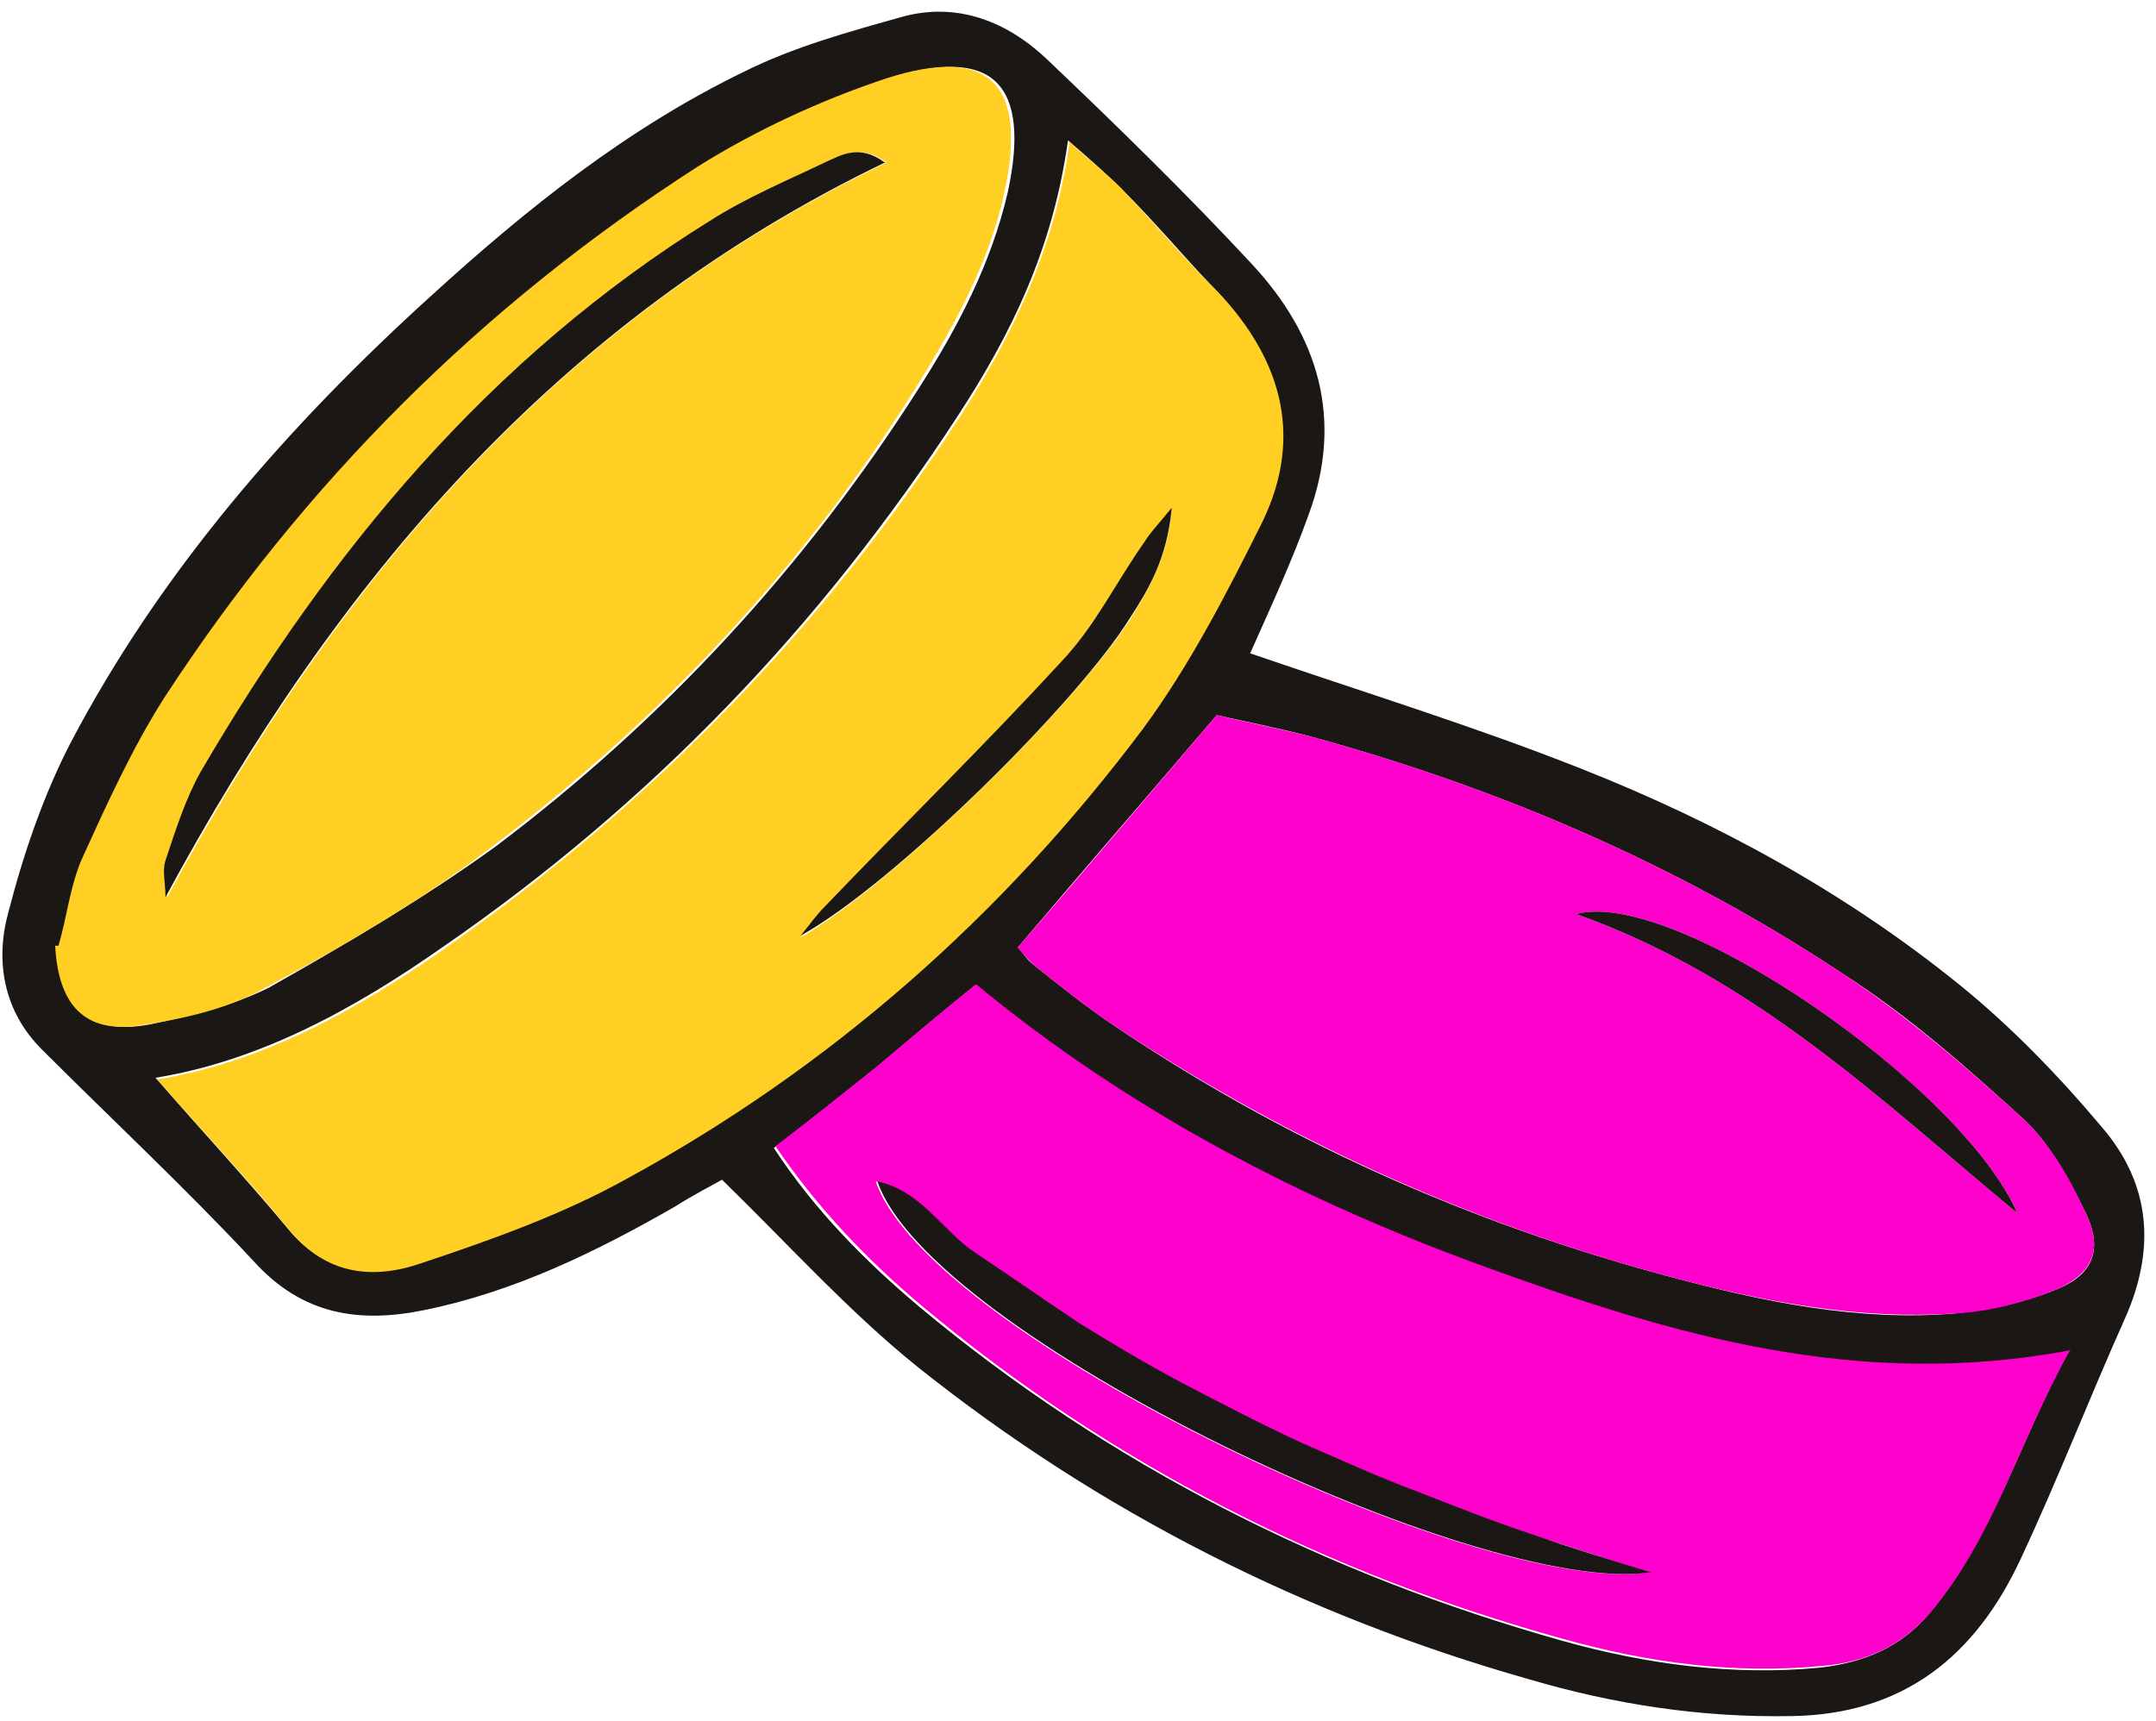
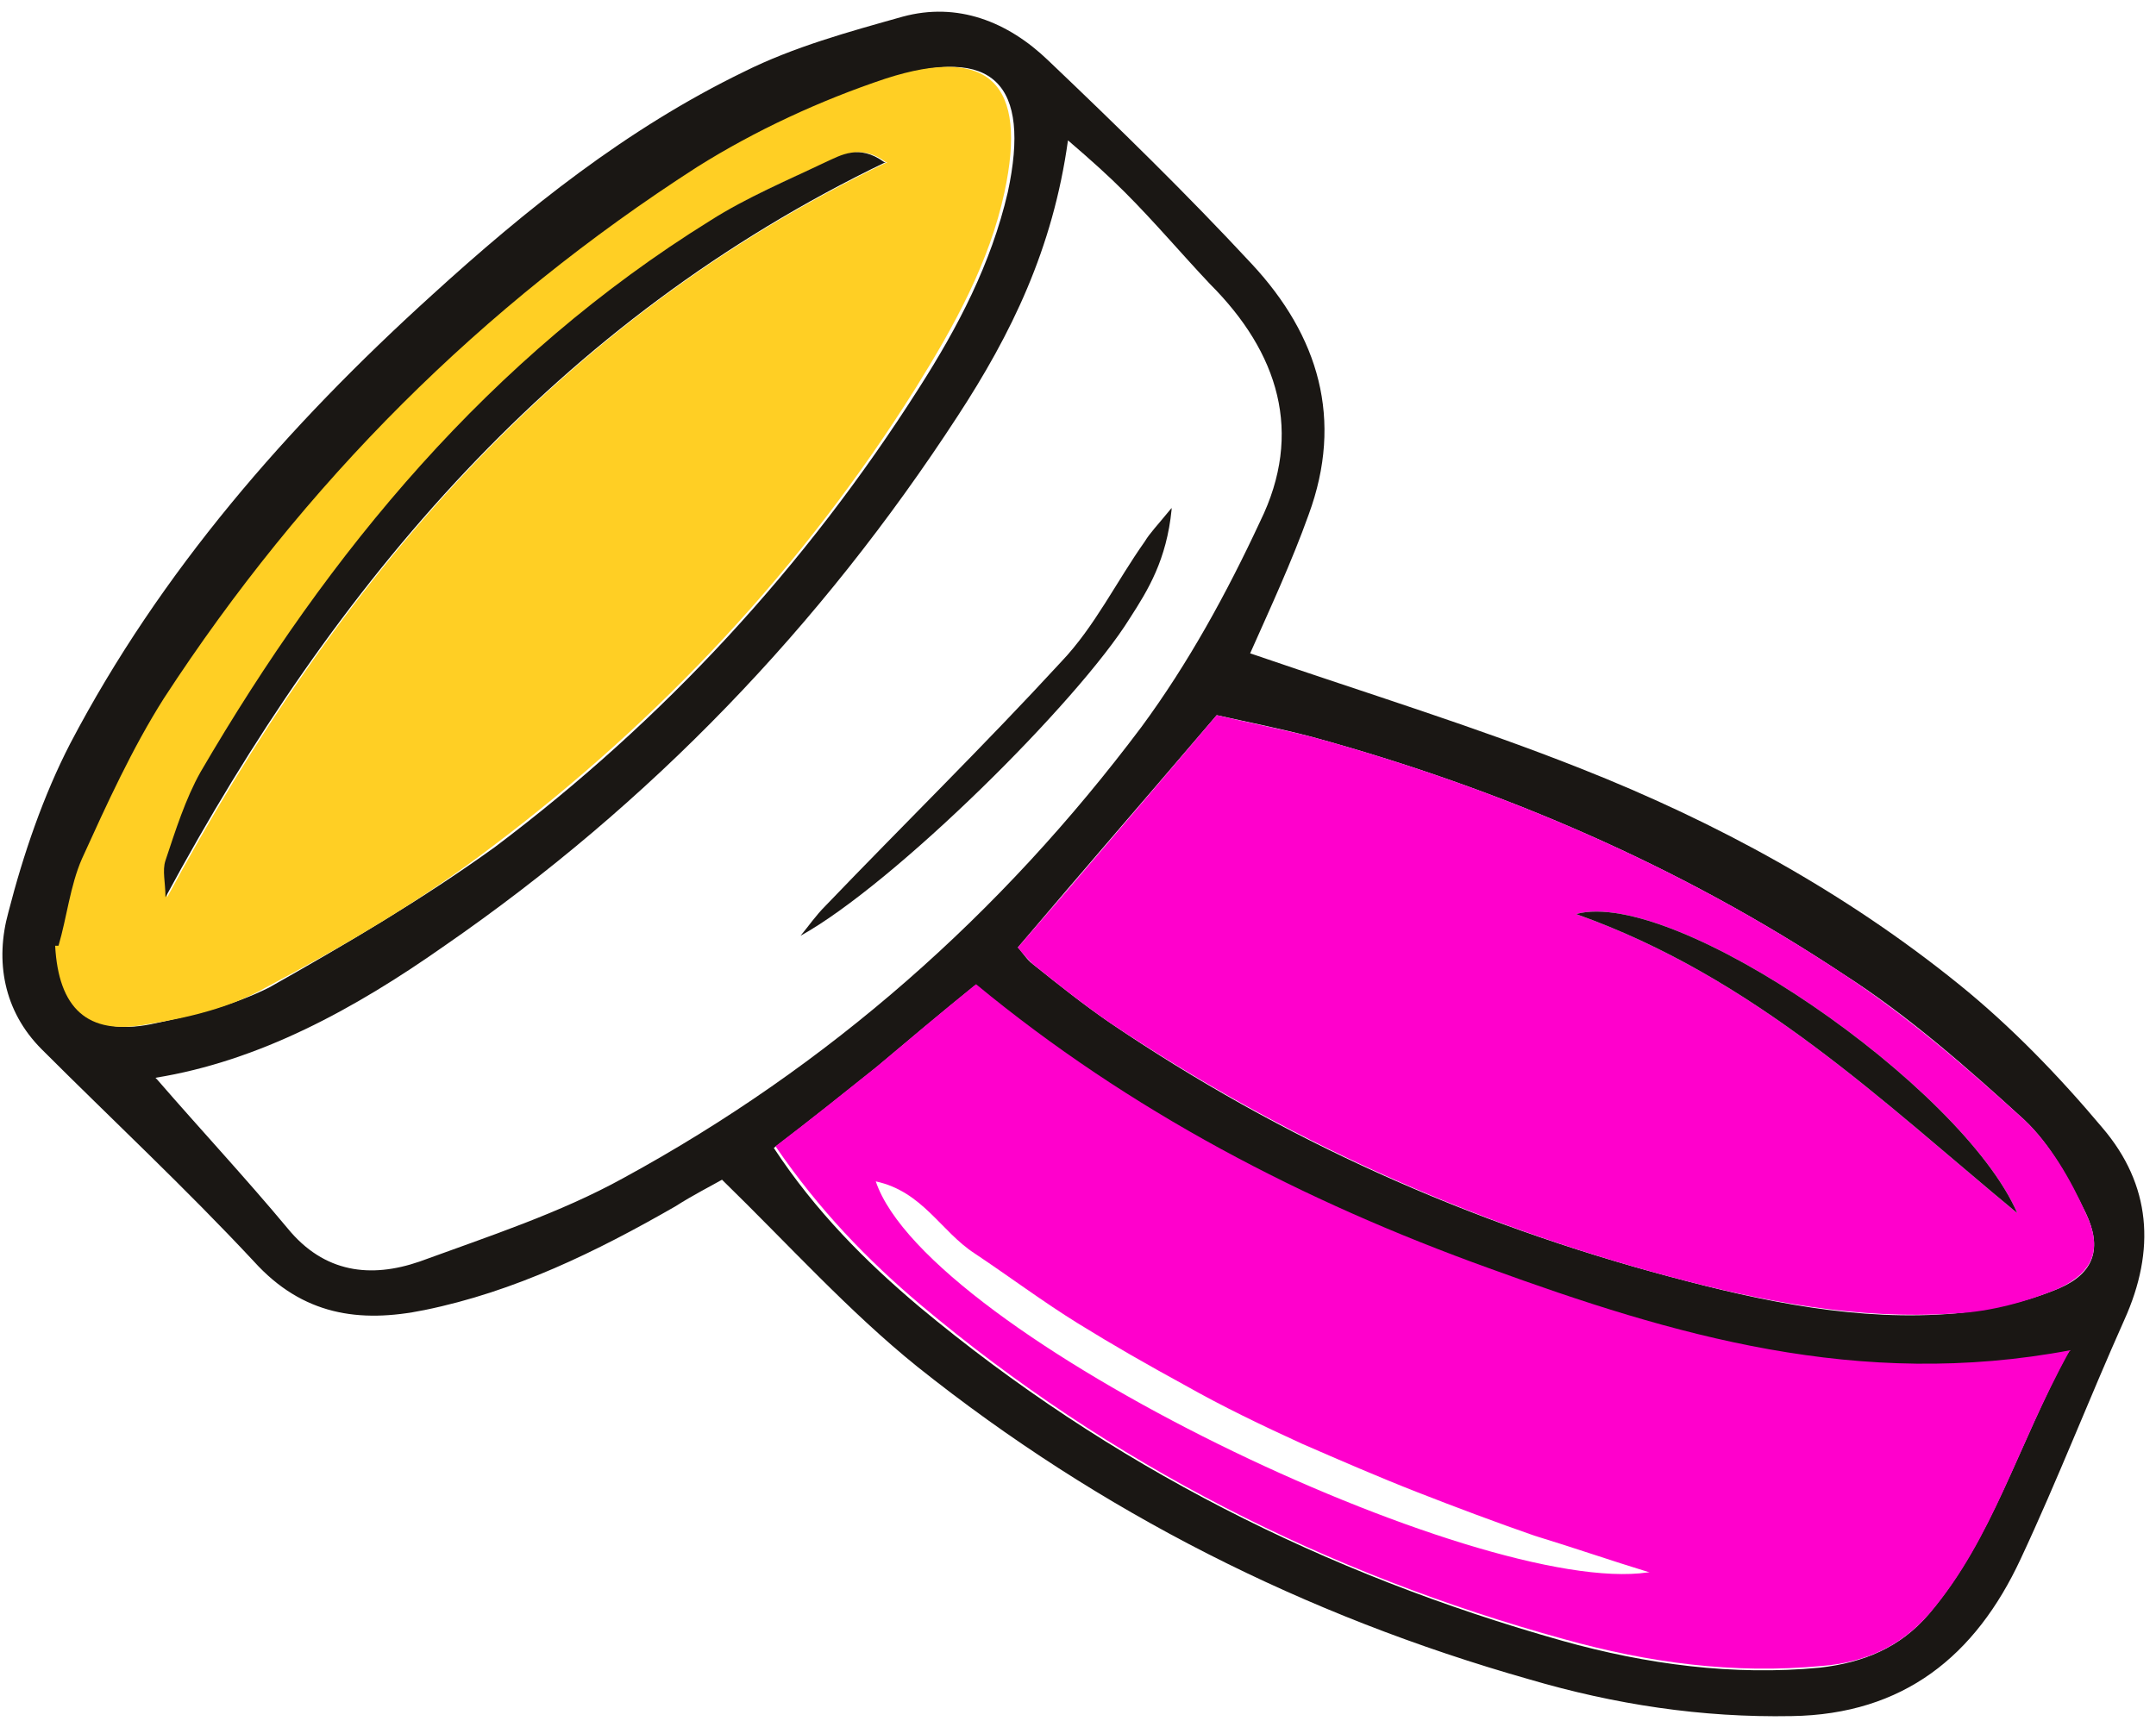
<svg xmlns="http://www.w3.org/2000/svg" width="129" height="103" viewBox="0 0 129 103" fill="none">
  <path d="M75.1 39.2C81.8 41.5 88.3 43.5 94.6 46C102.7 49.2 110.4 53.4 117.2 58.9C120.3 61.4 123.2 64.4 125.8 67.5C128.7 70.9 129 74.8 127.1 79C125 83.7 123.1 88.6 120.9 93.3C118.2 99.1 113.9 102.6 107.2 102.7C101.8 102.8 96.6 102 91.5 100.5C78.1 96.7 65.8 90.5 54.9 81.8C50.8 78.5 47.2 74.5 43.2 70.6C42.5 71 41.5 71.5 40.4 72.2C35.7 74.9 30.8 77.3 25.4 78.4C21.5 79.2 18.1 78.7 15.2 75.5C11.1 71.1 6.7 67 2.5 62.8C0.2 60.5 -0.3 57.5 0.5 54.6C1.4 51.1 2.6 47.6 4.2 44.5C9.6 34.2 17.2 25.5 25.8 17.7C31.5 12.5 37.5 7.7 44.5 4.3C47.5 2.8 50.8 1.9 54 1C57.3 0.1 60.3 1.3 62.7 3.6C66.9 7.6 71 11.6 74.9 15.8C78.9 20.1 80.4 25.1 78.3 30.8C77.3 33.6 76 36.4 74.8 39.1L75.1 39.2ZM9.4 64.6C12 67.6 14.7 70.5 17.2 73.5C19.4 76.2 22.2 76.5 25.1 75.5C29.2 74 33.5 72.6 37.3 70.5C49.6 63.8 59.9 54.7 68.3 43.5C71.1 39.7 73.4 35.5 75.4 31.2C78 25.9 76.5 21.1 72.4 17C70.7 15.2 69.1 13.3 67.3 11.5C66.3 10.5 65.3 9.6 63.9 8.4C63 14.9 60.5 20 57.3 24.9C49.1 37.5 38.9 48.1 26.6 56.6C21.2 60.4 15.5 63.5 9.3 64.5L9.4 64.6ZM3.5 56.6C3.6 60.3 5.4 62 9 61.3C11.4 60.8 13.9 60.2 16.1 59.1C20.7 56.5 25.3 53.8 29.6 50.7C39.7 43.1 48.2 33.9 55 23.2C57.3 19.6 59.3 15.8 60.3 11.5C61.7 5 59.4 2.7 53.2 4.7C49.3 6 45.4 7.7 41.9 10C29 18.3 18.4 29 10 41.8C8 44.8 6.6 48.1 5.1 51.4C4.4 53 4.1 54.9 3.7 56.6H3.5ZM123.8 80.9C111.1 83.3 100 79.9 89 76C77.9 72 67.5 66.6 58.3 59C56.2 60.7 54.3 62.3 52.4 63.9C50.4 65.5 48.4 67.1 46.3 68.7C48.8 72.5 51.8 75.5 55 78.2C66.4 87.7 79.3 94.2 93.5 98.2C98.5 99.6 103.7 100.3 108.9 99.8C111.5 99.5 113.7 98.6 115.4 96.6C119.2 92.1 120.7 86.6 123.7 81L123.8 80.9ZM60.9 56.7C61.2 57 61.4 57.4 61.8 57.7C63.3 58.9 64.8 60.1 66.4 61.2C76.7 68.2 87.9 73.2 99.9 76.4C105.5 77.9 111.2 79.1 117 78.6C119.1 78.4 121.3 77.9 123.2 77.1C125.3 76.2 125.8 74.7 124.8 72.6C123.8 70.6 122.7 68.5 121.1 67C117.7 63.9 114.2 60.8 110.3 58.3C100.5 51.8 89.8 47.2 78.5 44.1C76.6 43.6 74.6 43.2 72.8 42.8C68.7 47.6 64.8 52.1 60.9 56.7Z" fill="#1A1714" />
-   <path d="M9.4 64.6C15.6 63.6 21.3 60.5 26.7 56.7C39 48.1 49.3 37.5 57.4 25C60.5 20.2 63.1 15 64 8.5C65.4 9.8 66.5 10.6 67.4 11.6C69.1 13.4 70.7 15.3 72.5 17.1C76.6 21.2 78.1 26 75.5 31.3C73.4 35.5 71.2 39.8 68.4 43.6C60 54.8 49.7 63.9 37.4 70.6C33.6 72.7 29.4 74.2 25.2 75.6C22.3 76.6 19.5 76.3 17.3 73.6C14.8 70.5 12.1 67.7 9.5 64.7L9.4 64.6ZM70.1 30.5C69.3 31.6 68.9 32 68.5 32.5C66.8 34.9 65.4 37.5 63.5 39.7C58.9 44.7 54.1 49.5 49.4 54.3C48.9 54.8 48.4 55.5 47.9 56.1C53.5 52.9 64.4 42.1 67.6 37.1C68.7 35.3 69.8 33.5 70.1 30.6V30.5Z" fill="#FFCF24" />
  <path d="M3.5 56.6C4 54.9 4.2 53 4.9 51.4C6.4 48.1 7.9 44.8 9.8 41.8C18.2 28.9 28.8 18.3 41.7 10C45.2 7.8 49.1 6 53 4.7C59.2 2.7 61.5 5 60.1 11.5C59.2 15.7 57.1 19.5 54.8 23.2C48.1 33.9 39.5 43.1 29.4 50.7C25.2 53.9 20.6 56.6 15.9 59.1C13.8 60.3 11.3 60.9 8.8 61.3C5.2 62 3.5 60.3 3.3 56.6H3.5ZM53 9.7C51.5 8.6 50.4 9.3 49.5 9.7C47.1 10.8 44.7 11.8 42.6 13.2C29.5 21.4 19.9 33 12.1 46.2C11.1 47.8 10.6 49.7 10 51.5C9.8 52.1 10 52.8 10 53.7C20.2 34.8 33.3 19.2 53.1 9.7H53Z" fill="#FFCF24" />
  <path d="M123.8 80.9C120.7 86.5 119.3 92 115.5 96.5C113.8 98.5 111.6 99.5 109 99.7C103.7 100.2 98.6 99.5 93.6 98.1C79.4 94.2 66.4 87.6 55.1 78.1C51.9 75.4 49 72.4 46.4 68.6C48.5 67 50.5 65.4 52.5 63.8C54.4 62.2 56.3 60.6 58.4 58.9C67.6 66.5 78 71.9 89.1 75.9C100.1 79.9 111.2 83.2 123.9 80.8L123.8 80.9ZM98.7 94.1C96.4 93.4 94.1 92.6 91.8 91.9C89.5 91.1 87.1 90.2 84.8 89.3C82.5 88.4 80.2 87.4 77.9 86.4C75.5 85.3 73.2 84.2 70.9 82.9C68.7 81.7 66.6 80.5 64.5 79.2C62.4 77.9 60.4 76.4 58.3 75C56.3 73.7 55.2 71.3 52.4 70.7C55.5 79.9 88.5 95.6 98.6 94.1H98.7Z" fill="#FF00CC" />
  <path d="M60.9 56.7C64.9 52.1 68.7 47.6 72.8 42.8C74.5 43.2 76.5 43.6 78.5 44.1C89.8 47.2 100.5 51.8 110.3 58.3C114.1 60.8 117.7 63.9 121.1 67C122.7 68.5 123.9 70.6 124.8 72.6C125.8 74.7 125.3 76.1 123.2 77.1C121.3 77.9 119.1 78.5 117 78.6C111.2 79 105.5 77.9 99.9 76.4C87.9 73.2 76.7 68.1 66.4 61.2C64.8 60.1 63.3 58.9 61.8 57.7C61.5 57.4 61.2 57.1 60.9 56.7ZM120.7 72.6C117.4 65 100.2 53.1 94.3 54.7C105 58.5 112.6 65.9 120.7 72.6Z" fill="#FF00CC" />
  <path d="M70.1 30.5C69.8 33.5 68.7 35.3 67.6 37C64.5 42 53.5 52.9 47.9 56C48.4 55.4 48.8 54.8 49.4 54.2C54.1 49.3 58.9 44.6 63.5 39.6C65.5 37.5 66.8 34.8 68.5 32.4C68.8 31.9 69.2 31.5 70.1 30.4V30.5Z" fill="#1A1714" />
  <path d="M53 9.7C33.3 19.2 20.1 34.8 9.9 53.7C9.9 52.8 9.7 52.1 9.9 51.5C10.5 49.7 11.1 47.8 12 46.2C19.7 33 29.3 21.4 42.5 13.2C44.7 11.8 47.1 10.8 49.4 9.7C50.3 9.3 51.4 8.6 52.9 9.7H53Z" fill="#1A1714" />
-   <path d="M98.7 94.1C88.6 95.6 55.6 79.9 52.5 70.7C55.2 71.3 56.4 73.7 58.4 75C60.5 76.4 62.5 77.8 64.6 79.2C66.7 80.5 68.9 81.8 71 82.9C73.3 84.1 75.6 85.3 78 86.4C80.3 87.4 82.5 88.4 84.9 89.3C87.2 90.2 89.5 91.1 91.9 91.9C94.2 92.7 96.5 93.4 98.8 94.1H98.7Z" fill="#1A1714" />
  <path d="M120.7 72.6C112.6 65.9 105 58.5 94.3 54.7C100.2 53.1 117.4 65 120.7 72.6Z" fill="#1A1714" />
</svg>